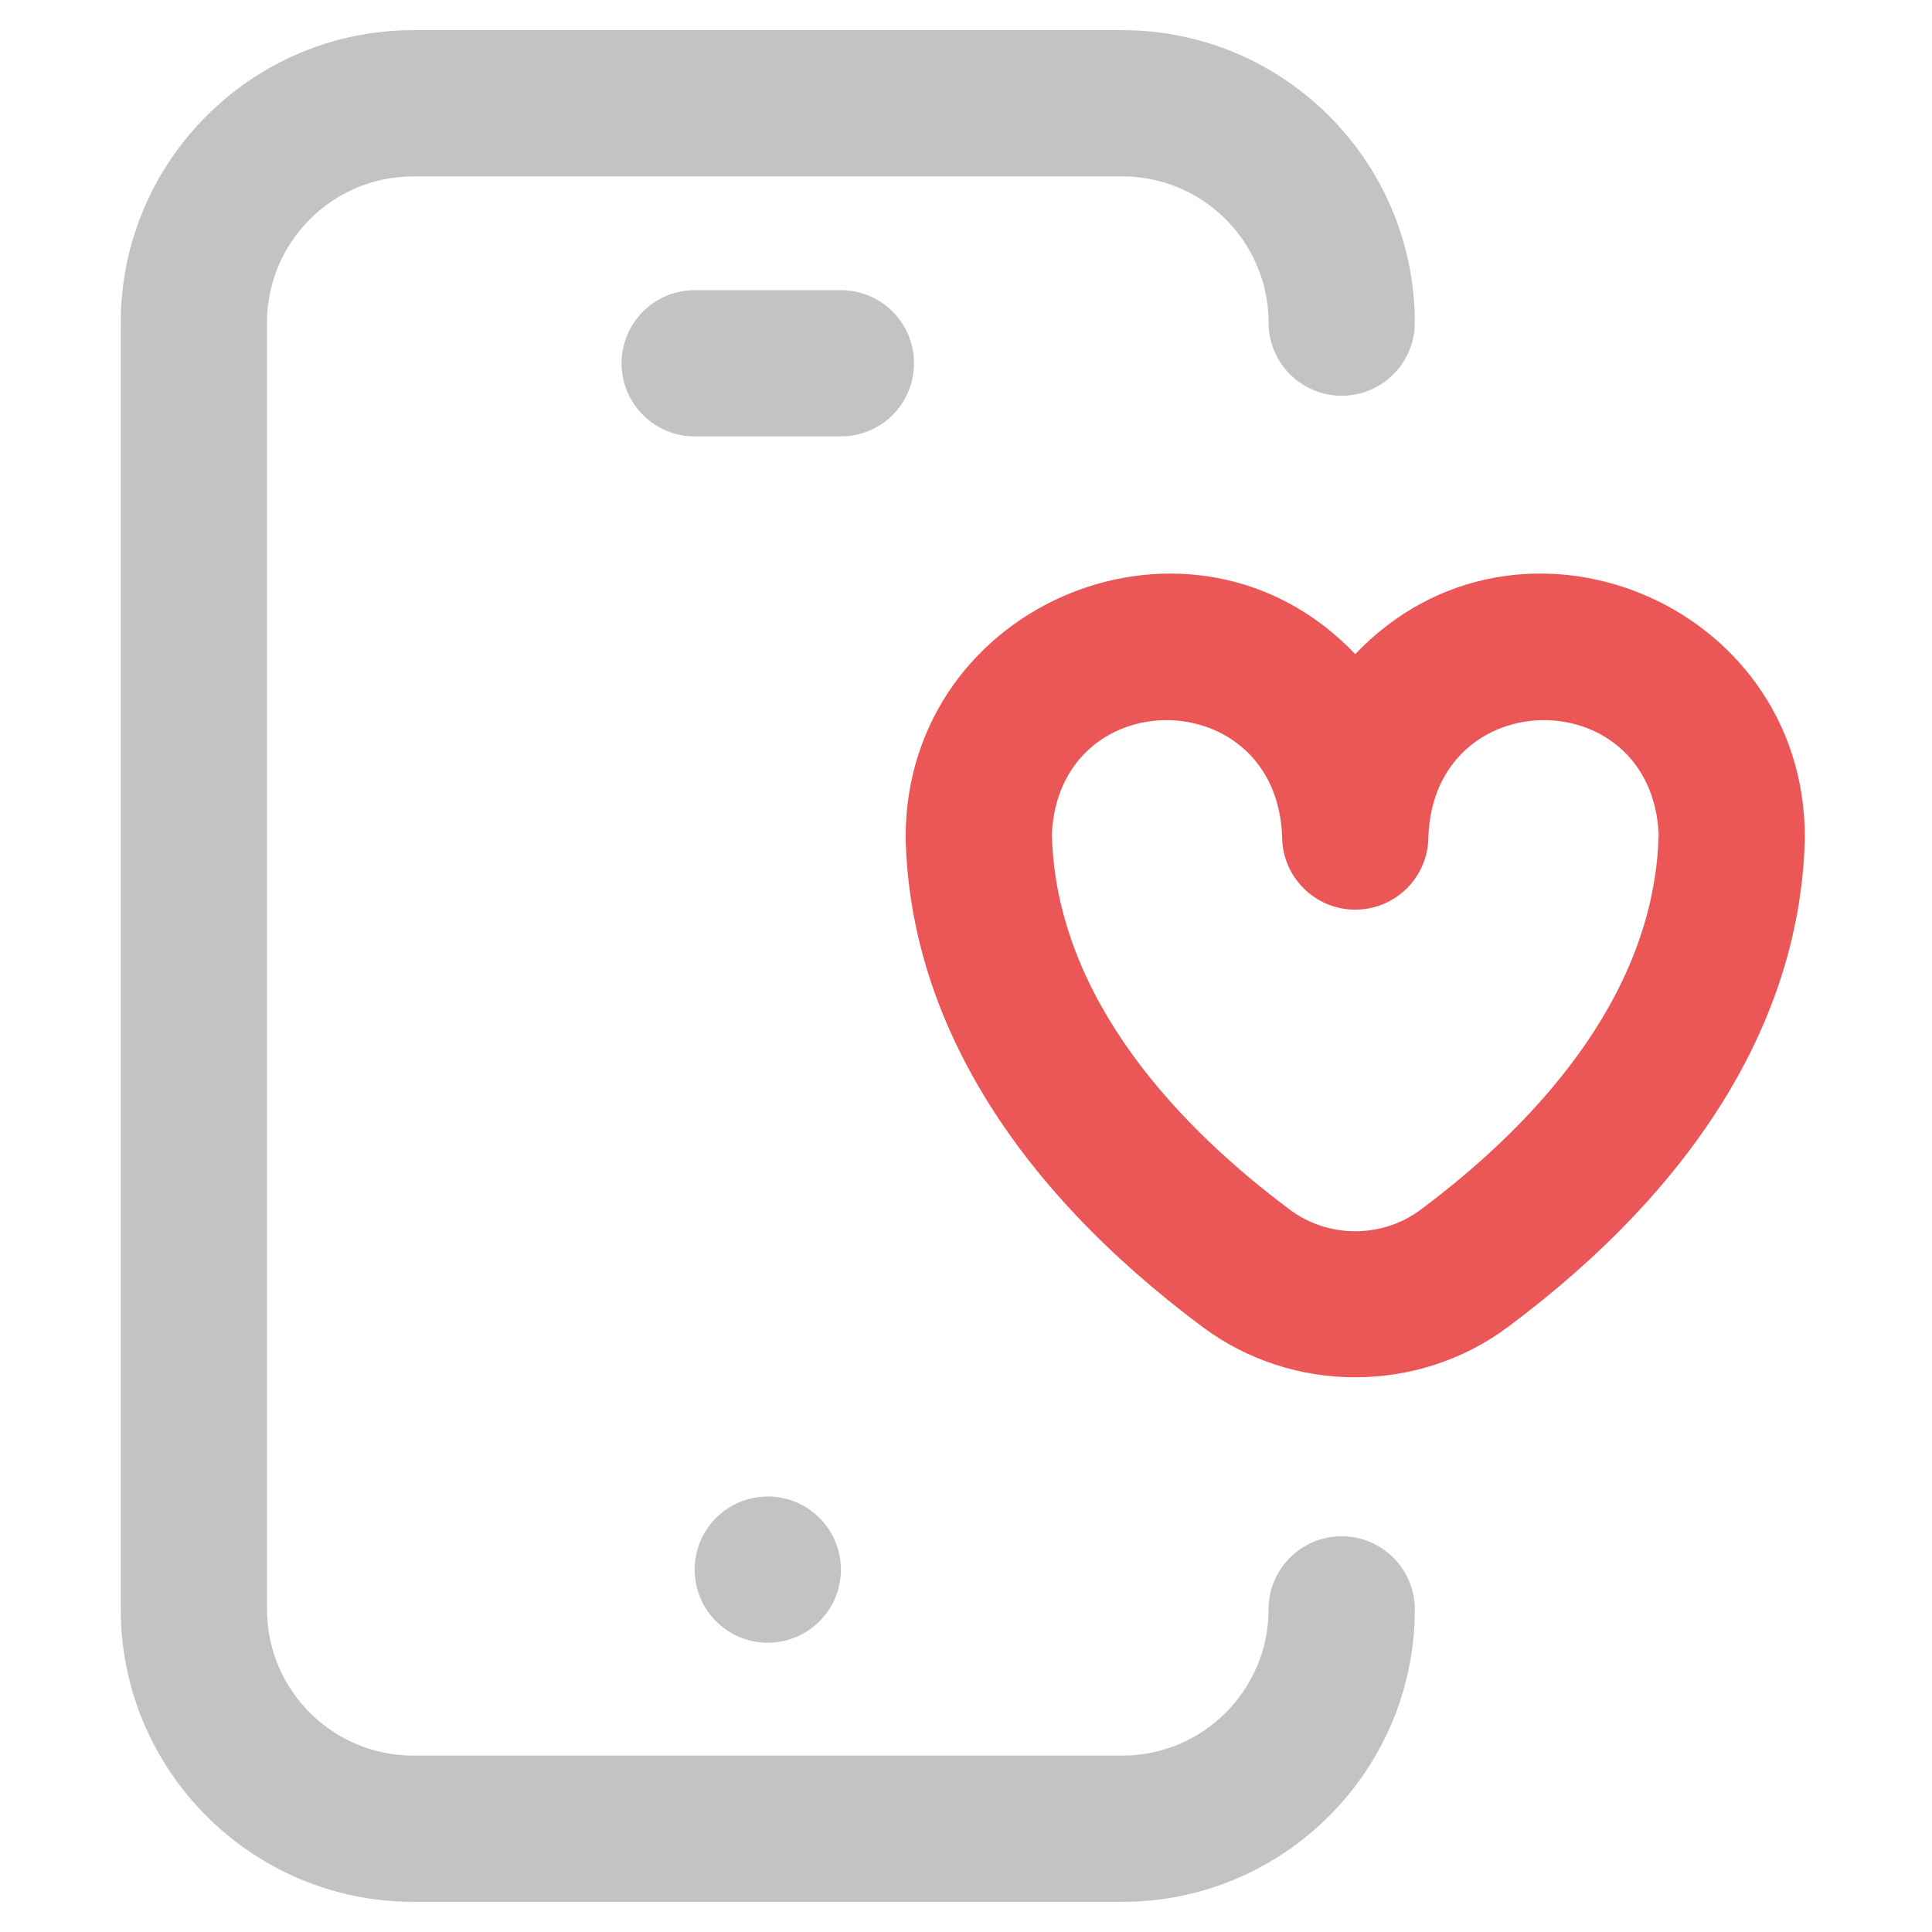
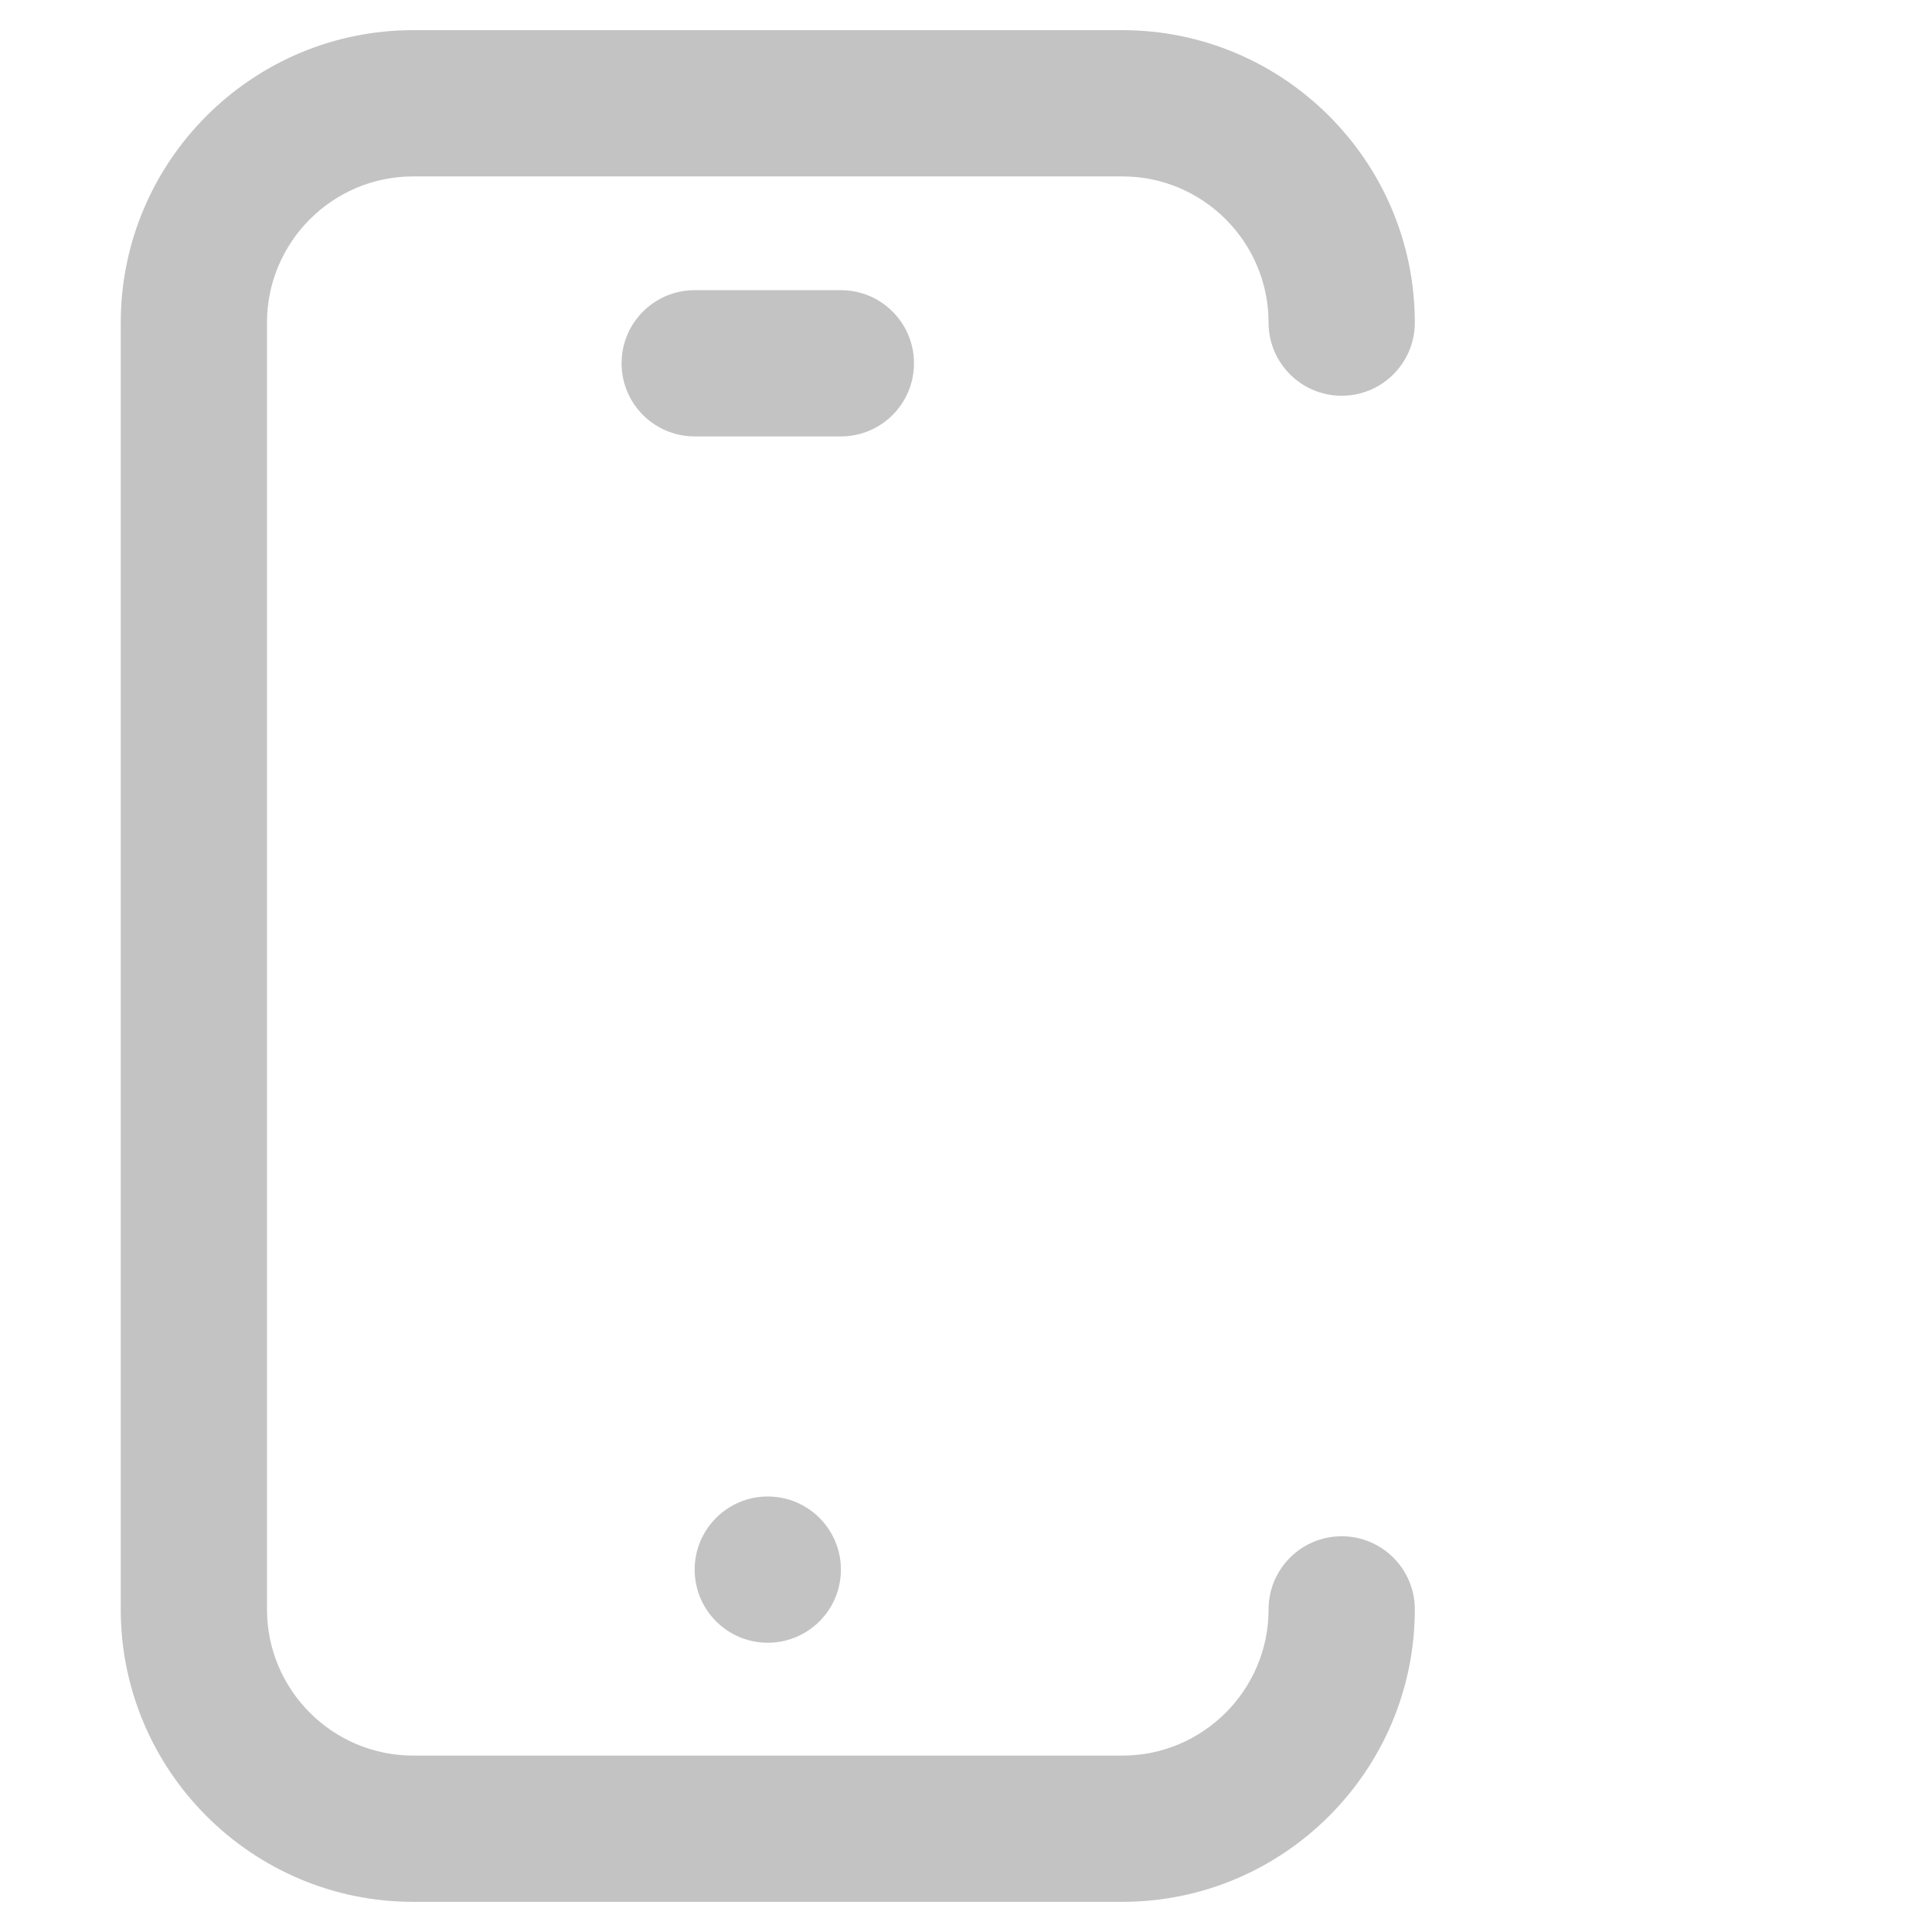
<svg xmlns="http://www.w3.org/2000/svg" width="36" height="36" viewBox="0 0 36 36" fill="none">
  <path d="M26.363 29.988C26.363 32.993 23.918 35.438 20.914 35.438H7.699C4.694 35.438 2.25 32.993 2.25 29.988V6.012C2.25 3.007 4.694 0.562 7.699 0.562H20.914C23.918 0.562 26.363 3.007 26.363 6.012C26.363 6.764 25.753 7.374 25 7.374C24.248 7.374 23.638 6.764 23.638 6.012C23.638 4.509 22.416 3.287 20.914 3.287H7.699C6.197 3.287 4.975 4.509 4.975 6.012V29.988C4.975 31.491 6.197 32.713 7.699 32.713H20.914C22.416 32.713 23.638 31.491 23.638 29.988C23.638 29.236 24.248 28.626 25 28.626C25.753 28.626 26.363 29.236 26.363 29.988ZM12.944 29.247C12.944 30 13.554 30.61 14.306 30.61C15.059 30.61 15.669 30 15.669 29.247C15.669 28.495 15.059 27.885 14.306 27.885C13.554 27.885 12.944 28.495 12.944 29.247ZM17.031 6.769C17.031 6.017 16.421 5.407 15.669 5.407H12.944C12.192 5.407 11.582 6.017 11.582 6.769C11.582 7.522 12.192 8.132 12.944 8.132H15.669C16.421 8.132 17.031 7.522 17.031 6.769Z" fill="#C3C3C3" />
-   <path d="M16.875 15.588C16.875 15.579 16.875 15.597 16.875 15.588ZM33.631 15.588C33.564 18.927 31.65 22.079 28.097 24.727C26.423 25.976 24.084 25.976 22.409 24.727C18.857 22.079 16.943 18.927 16.875 15.588C16.888 11.197 22.242 9.025 25.253 12.189C28.266 9.023 33.619 11.199 33.631 15.588ZM30.907 15.536C30.762 12.688 26.722 12.722 26.616 15.588C26.616 16.34 26.006 16.95 25.253 16.95C24.501 16.95 23.891 16.34 23.891 15.588C23.784 12.72 19.743 12.69 19.6 15.536C19.67 18.645 22.051 21.062 24.038 22.543C24.753 23.076 25.753 23.076 26.469 22.543C28.456 21.062 30.836 18.645 30.907 15.536ZM33.631 15.588C33.632 15.579 33.631 15.597 33.631 15.588Z" fill="#EB5757" />
</svg>